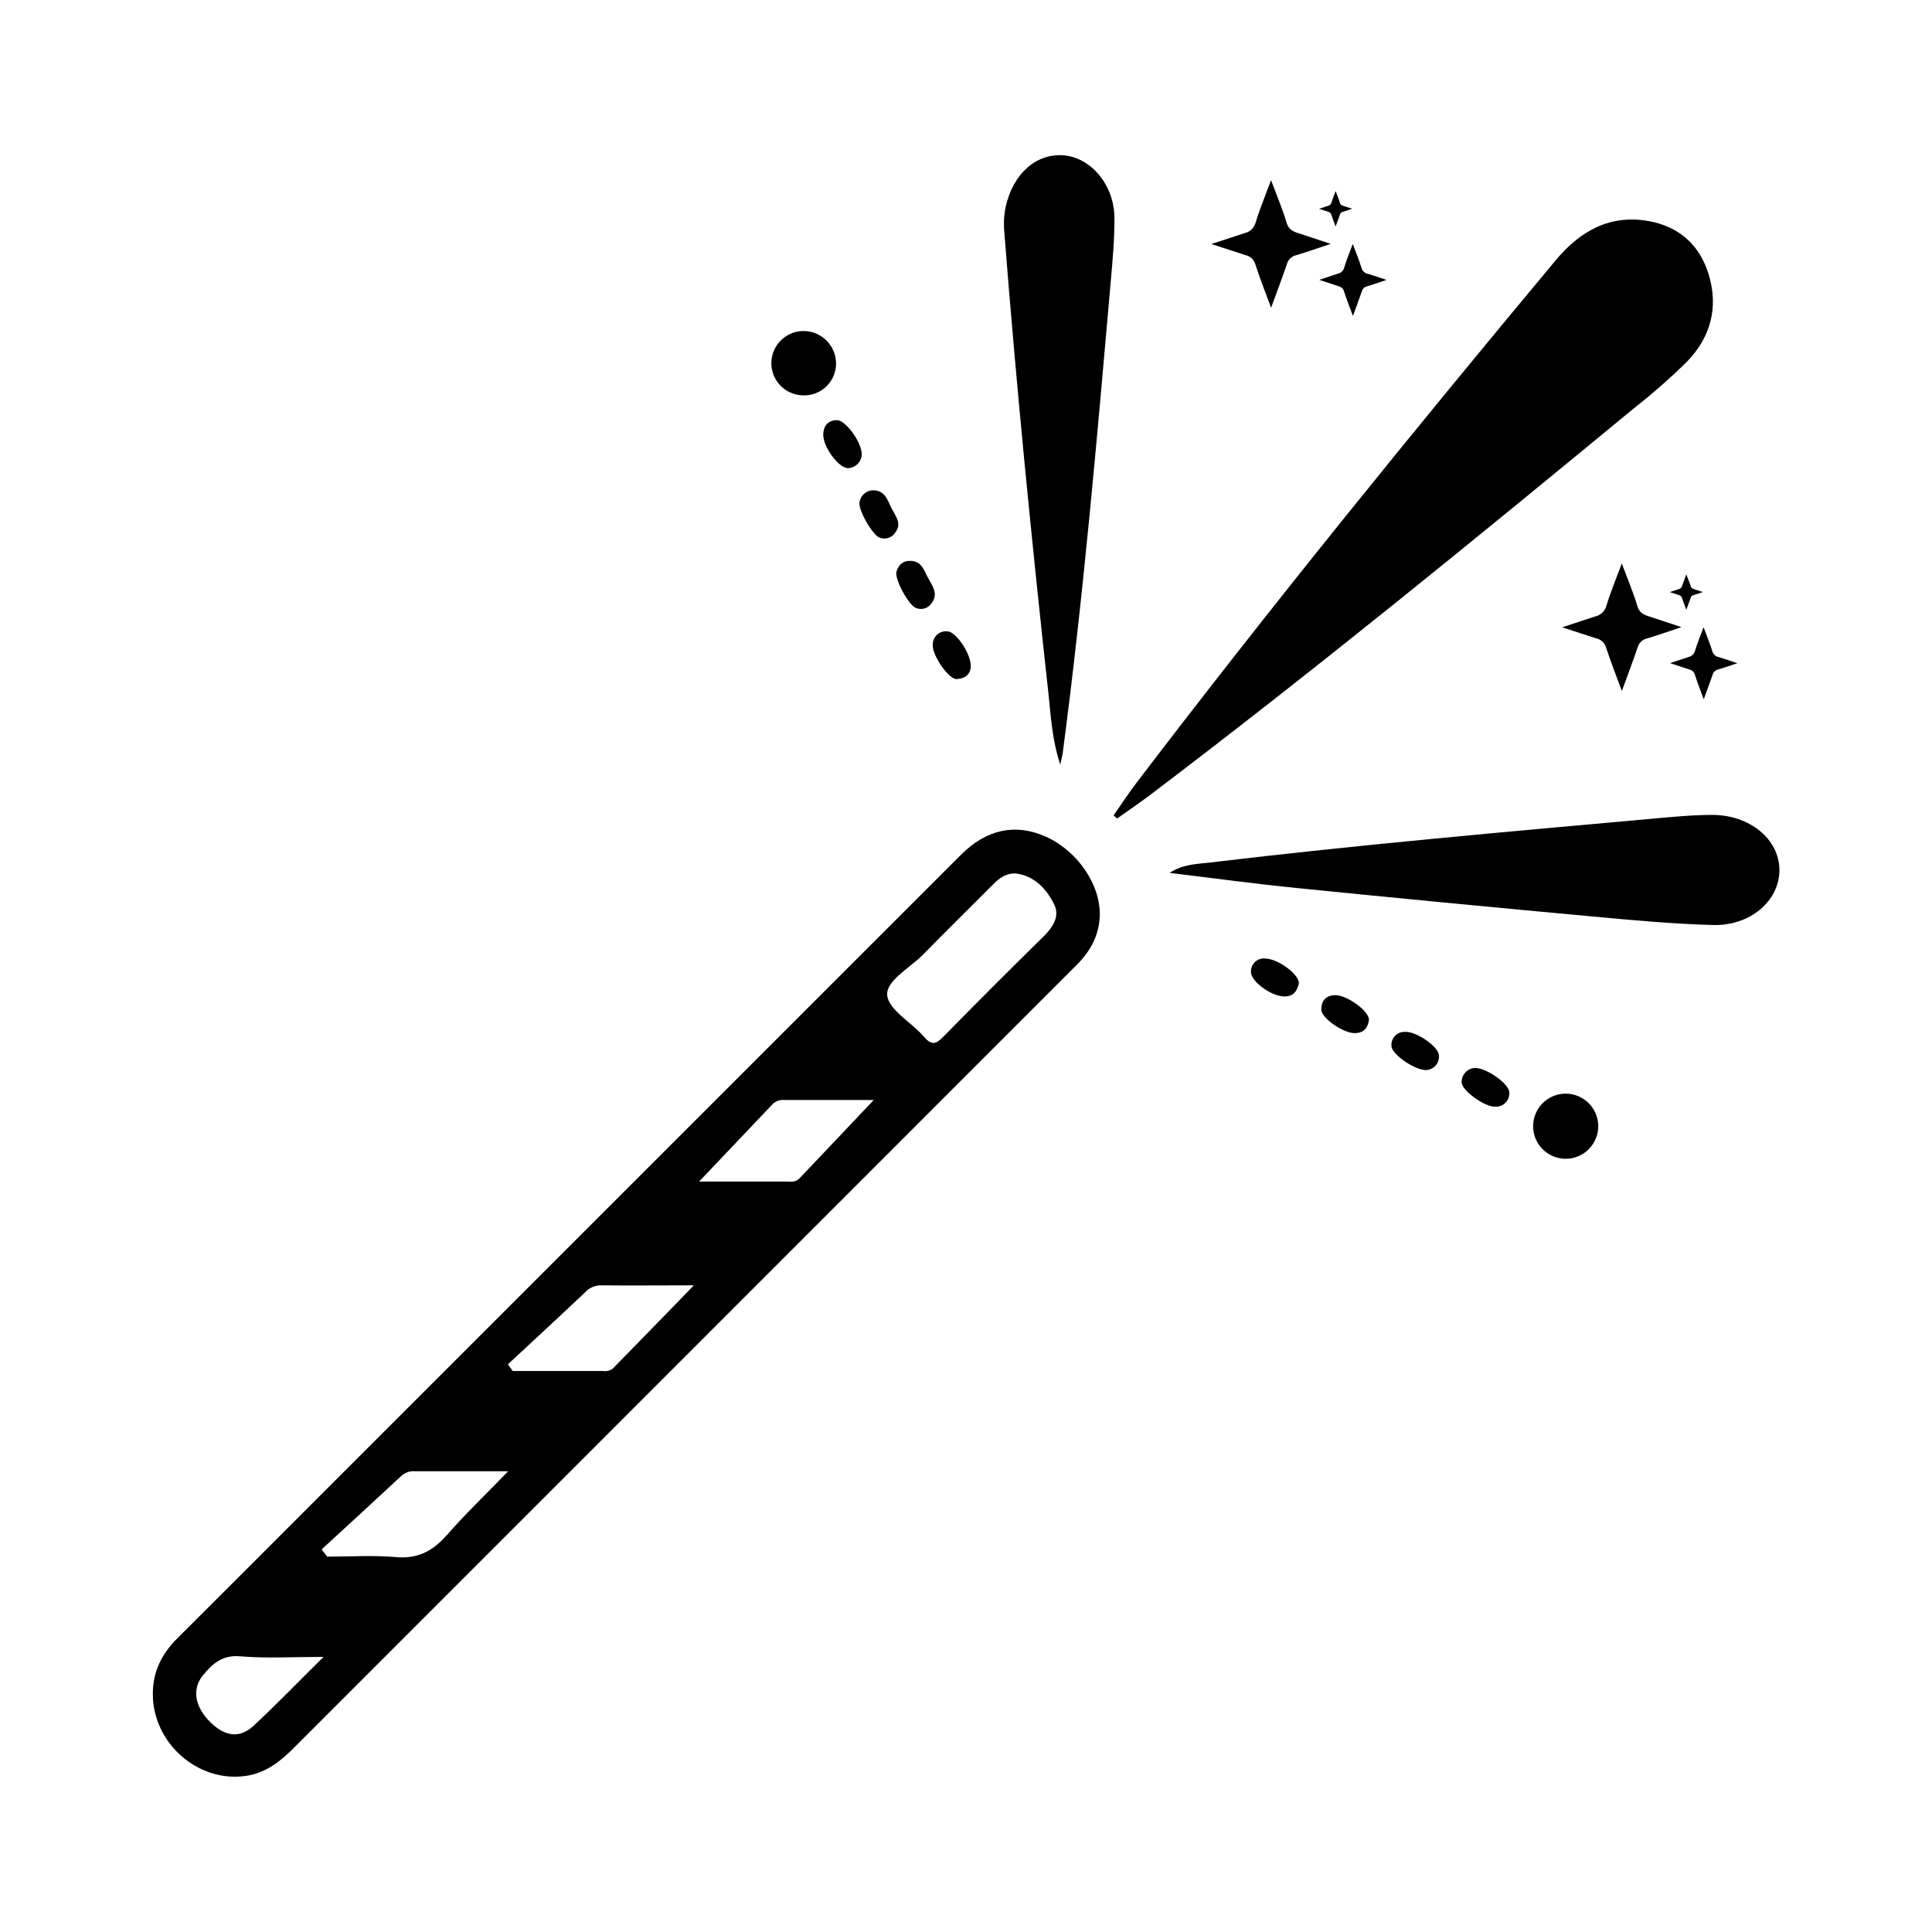
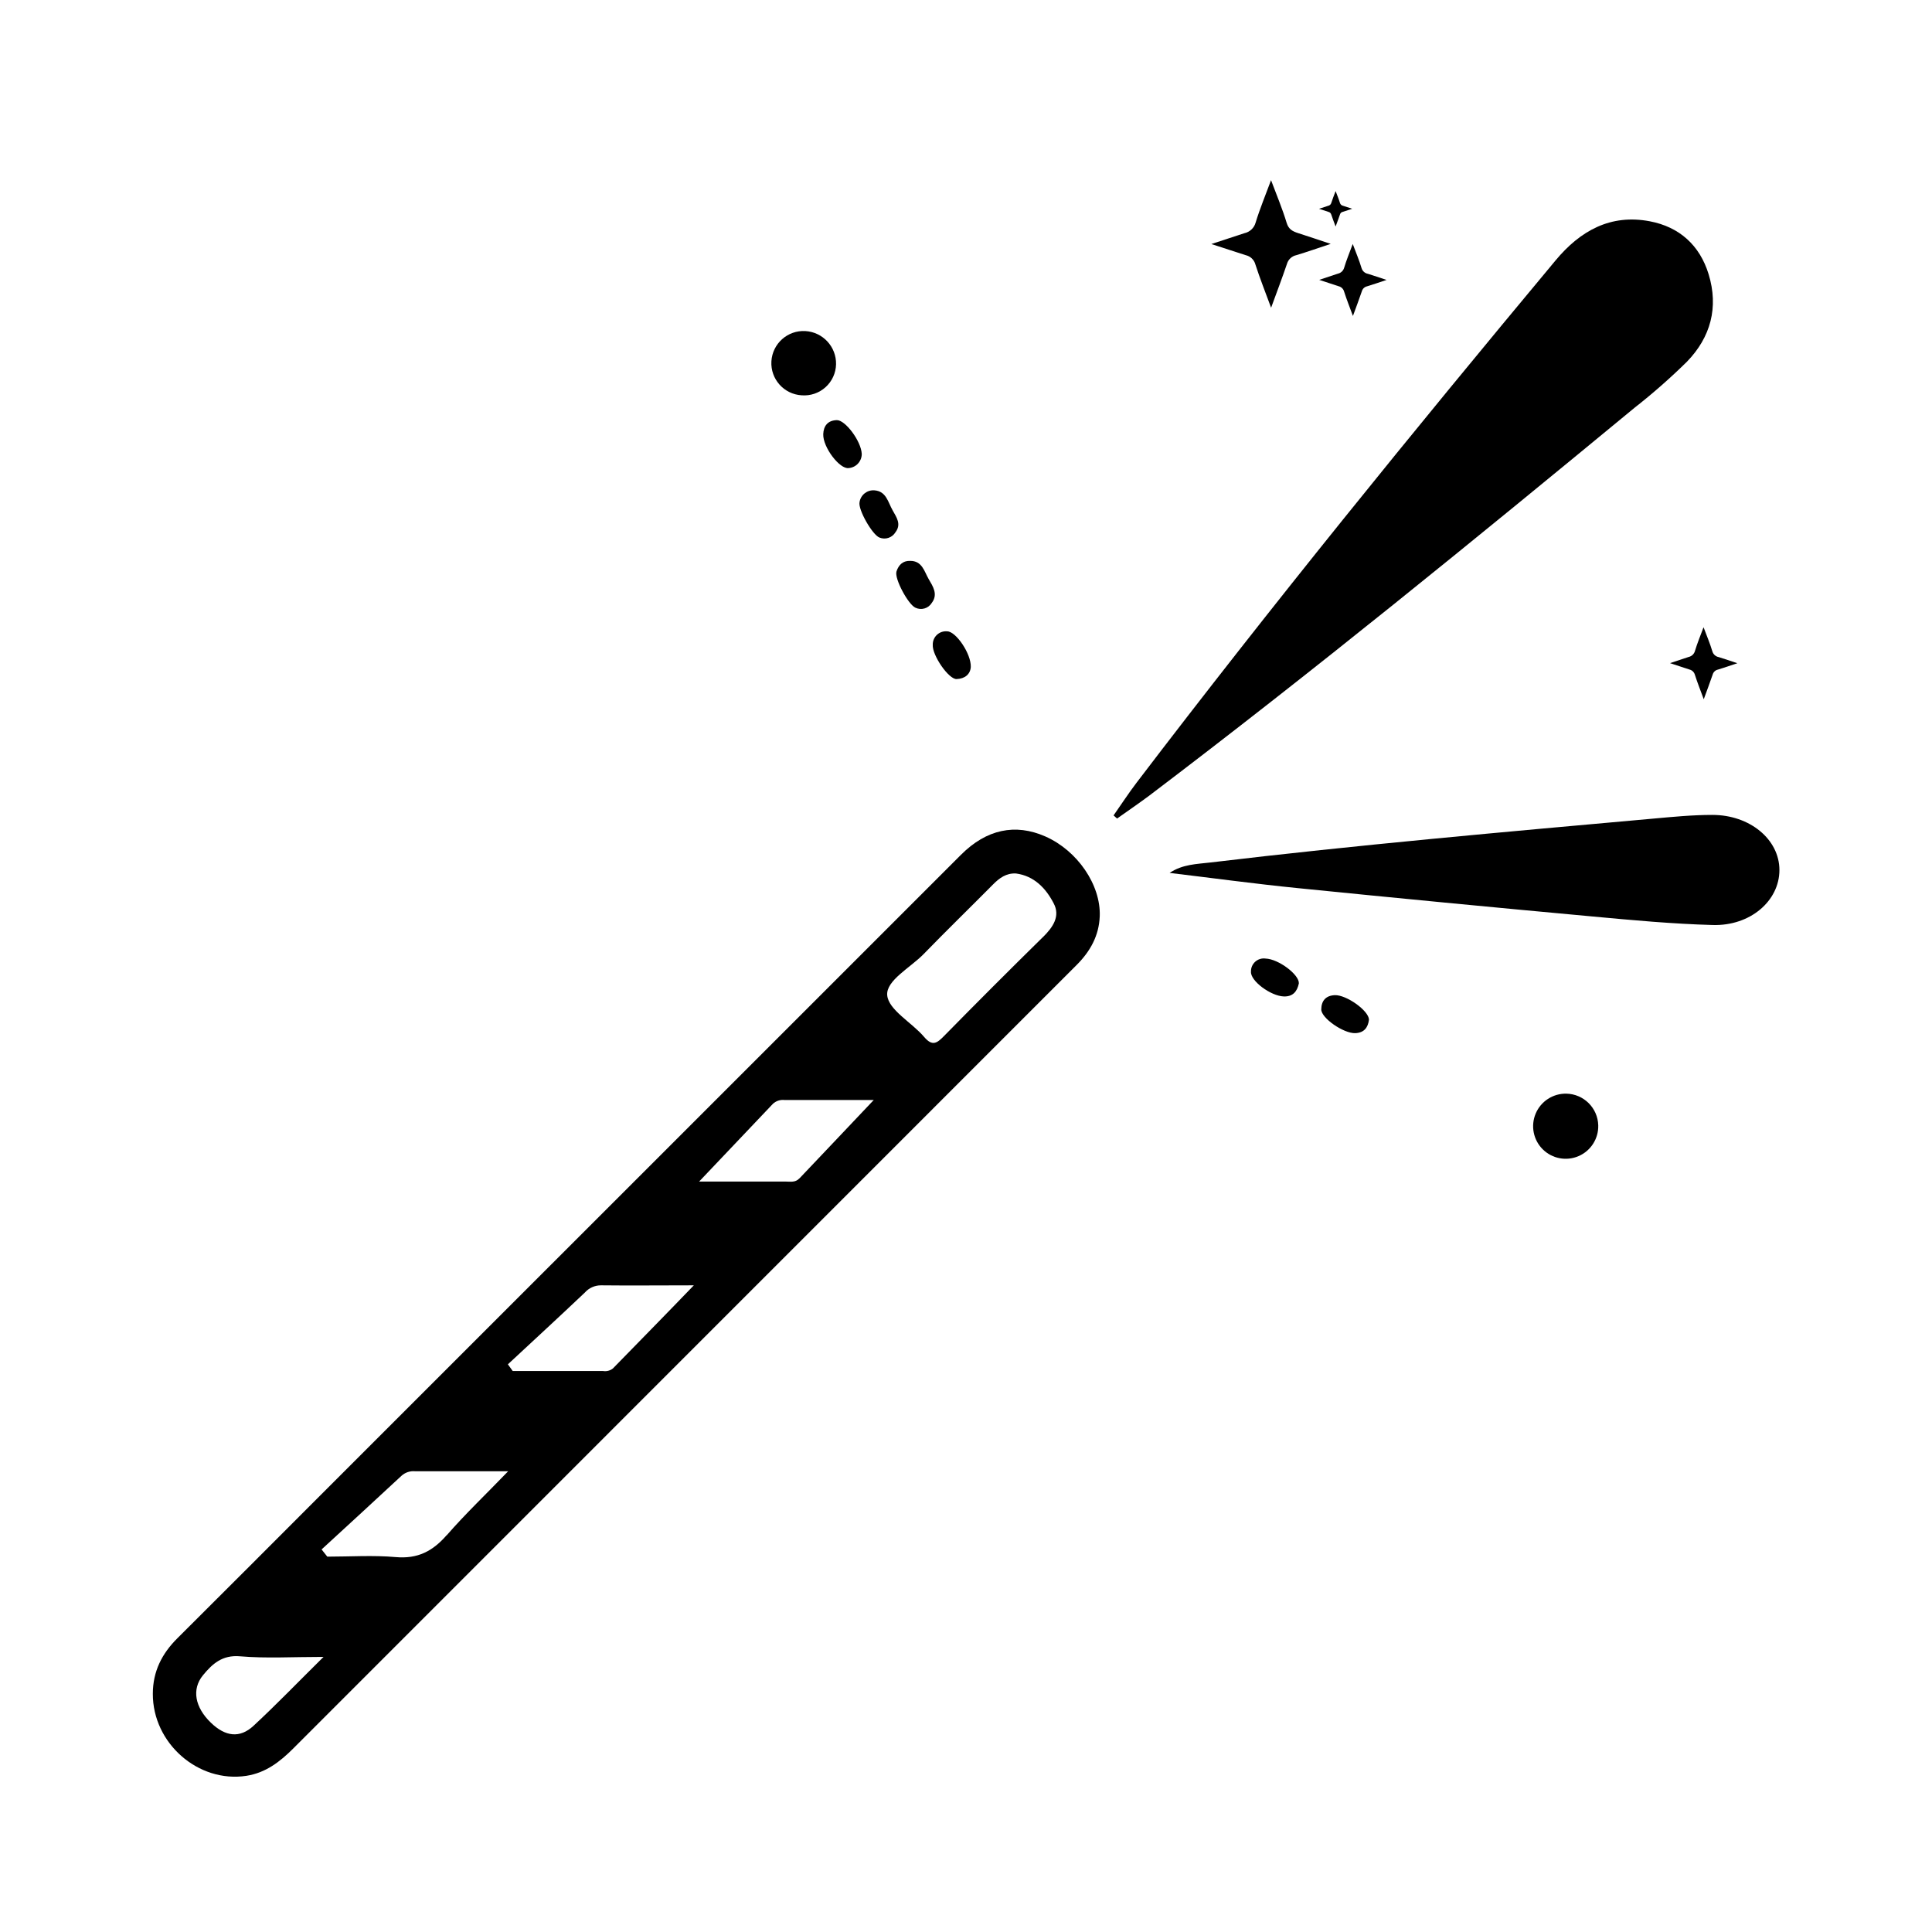
<svg xmlns="http://www.w3.org/2000/svg" fill="#000000" width="800px" height="800px" version="1.1" viewBox="144 144 512 512">
  <g>
    <path d="m421.03 365.67c-7.981-3.512-15.598-1.91-22.355 4.852-56.574 56.547-113.14 113.1-169.69 169.67-12.637 12.637-25.242 25.309-37.926 37.914-4.16 4.106-6.555 8.859-6.555 14.762-0.059 13.086 12.035 23.695 24.777 21.746 5.125-0.789 8.926-3.731 12.469-7.281 62.098-62.125 124.21-124.25 186.34-186.37l21.215-21.215c3.609-3.602 5.953-7.773 6.141-12.98 0.285-8.285-5.922-17.348-14.414-21.094zm-209.85 235.69c-3.641 3.375-7.477 2.856-11.285-0.816-4.231-4.074-5.156-8.855-2.106-12.586 2.481-3.019 5.106-5.434 9.84-5.019 6.887 0.59 13.902 0.156 22.109 0.156-6.762 6.684-12.5 12.648-18.559 18.266zm51.168-50.5c-3.699 4.25-7.684 6.297-13.473 5.785-6.004-0.531-12.082-0.117-18.137-0.117l-1.516-1.91c7.066-6.504 14.16-12.98 21.188-19.531 0.969-0.871 2.254-1.305 3.551-1.191h24.707c-5.863 6.094-11.344 11.289-16.281 16.965zm44.172-44.281c-0.75 0.641-1.746 0.914-2.719 0.75h-23.93l-1.277-1.77c6.809-6.336 13.656-12.633 20.41-19.031h-0.004c1.086-1.219 2.641-1.91 4.269-1.902 7.812 0.09 15.625 0 24.602 0-7.578 7.875-14.465 14.871-21.352 21.934zm49.309-50.281c-1.082 1.152-2.41 0.816-3.66 0.828h-22.898c6.555-6.887 13.059-13.777 19.531-20.574v-0.004c0.836-0.793 1.984-1.172 3.129-1.031h23.617c-6.535 6.938-13.129 13.836-19.68 20.762zm64.5-63.91c-8.77 8.621-17.465 17.32-26.086 26.098-1.871 1.91-3.109 2.953-5.344 0.305-3.277-3.848-9.457-7.152-9.781-11.059-0.324-3.906 6.16-7.301 9.664-10.902 6.051-6.231 12.289-12.289 18.41-18.469 1.684-1.691 3.465-3 6.031-2.883 4.852 0.641 7.941 3.938 9.988 7.871 1.871 3.461-0.188 6.402-2.844 9.02z" />
    <path d="m591.1 239.81c6.25-6.465 8.383-14.355 5.707-23.125-2.363-7.723-7.785-12.555-15.598-14.043-10.402-1.969-18.391 2.481-24.953 10.352-37.883 45.461-75.199 91.363-111.06 138.44-2.137 2.805-4.062 5.777-6.09 8.66l0.926 0.828c2.793-1.969 5.648-3.938 8.375-5.953 43.777-33.172 86.309-67.895 128.67-102.83h-0.004c4.906-3.84 9.59-7.957 14.031-12.328z" />
    <path d="m597.78 359.96c-5.234 0-10.469 0.512-15.684 0.984-39.145 3.512-78.289 6.957-117.31 11.621-3.633 0.434-7.391 0.453-10.824 2.766 11.266 1.348 22.523 2.883 33.82 4.016 26.062 2.625 52.141 5.133 78.227 7.527 10.598 0.984 21.215 1.969 31.844 2.262 10.016 0.305 17.711-6.426 17.711-14.562 0-8.141-7.871-14.633-17.781-14.613z" />
-     <path d="m425.9 185.17c-7.32-0.609-13.453 4.922-15.391 13.656-0.457 2.25-0.574 4.555-0.344 6.84 3.18 40.805 7.223 81.535 11.691 122.22 0.648 5.902 0.895 11.918 3.121 18.746 0.383-1.75 0.551-2.312 0.629-2.894 5.519-41.723 9.121-83.641 12.793-125.56 0.48-5.539 0.984-11.109 0.934-16.66-0.129-8.578-6.25-15.754-13.434-16.352z" />
    <path d="m559.09 433.83c-3.527-0.066-6.738 2.019-8.113 5.266-1.375 3.25-0.633 7.008 1.871 9.488 2.504 2.484 6.266 3.195 9.504 1.793 3.234-1.398 5.297-4.629 5.199-8.152-0.125-4.609-3.852-8.305-8.461-8.395z" />
    <path d="m356.45 248.76c2.316 0.184 4.602-0.594 6.328-2.148 1.723-1.551 2.731-3.746 2.785-6.07 0.098-4.641-3.492-8.531-8.129-8.805-4.699-0.273-8.73 3.32-9.004 8.02-0.27 4.699 3.32 8.73 8.02 9.004z" />
    <path d="m362.17 259.06c-0.129 3.434 4.359 9.367 6.762 8.984 1.949-0.164 3.445-1.793 3.445-3.75-0.168-3.434-4.387-9.004-6.602-8.953-2.402 0.059-3.523 1.527-3.606 3.719z" />
    <path d="m377.07 286.46c1.562 0.641 3.359 0.047 4.231-1.398 1.625-2.137 0.305-3.938-0.738-5.805-1.238-2.156-1.672-5.086-4.84-5.312-1.93-0.148-3.648 1.223-3.934 3.137-0.434 1.969 3.402 8.66 5.281 9.379z" />
    <path d="m386.6 305.05c1.555 0.746 3.422 0.199 4.328-1.27 1.73-2.293 0.305-4.387-0.836-6.348-1.141-1.957-1.691-4.832-4.922-4.793-1.969-0.059-3.051 1.152-3.59 2.793-0.621 1.875 3.117 8.793 5.019 9.617z" />
    <path d="m479.4 398.03c-0.992-0.145-2 0.16-2.746 0.828s-1.164 1.633-1.133 2.637c-0.188 2.449 5.227 6.465 8.707 6.574 2.41 0.07 3.523-1.309 3.984-3.465 0.113-2.324-5.41-6.465-8.812-6.574z" />
-     <path d="m534.81 427.02c-1.973 0.141-3.492 1.801-3.457 3.777-0.098 2.086 6.082 6.633 8.934 6.484h0.004c1.004 0.047 1.977-0.336 2.684-1.051 0.707-0.715 1.074-1.695 1.016-2.695 0.059-2.188-5.984-6.574-9.18-6.516z" />
    <path d="m397.51 323.96c2.223-0.09 3.621-1.289 3.758-3.188 0.137-3.504-3.938-9.445-6.231-9.457h0.004c-0.996-0.105-1.988 0.223-2.723 0.902-0.738 0.676-1.148 1.641-1.125 2.641-0.207 2.766 4.223 9.191 6.316 9.102z" />
    <path d="m497.74 407.73c-2.383 0.098-3.562 1.477-3.59 3.769-0.031 2.293 5.902 6.394 8.992 6.297 2.41-0.078 3.406-1.555 3.652-3.582-0.078-2.414-6.031-6.606-9.055-6.484z" />
-     <path d="m516.41 417.46c-0.996-0.066-1.973 0.305-2.676 1.016-0.703 0.715-1.062 1.695-0.984 2.695-0.059 2.125 6.148 6.484 9.219 6.406h0.004c0.953-0.051 1.848-0.48 2.484-1.195 0.633-0.711 0.953-1.652 0.891-2.606 0.059-2.262-5.856-6.434-8.938-6.316z" />
-     <path d="m573.79 293.32c1.477 3.938 3.012 7.578 4.133 11.297 0.523 1.742 1.605 2.262 3.031 2.727 2.727 0.875 5.441 1.789 8.648 2.856-3.367 1.121-6.231 2.125-9.133 3v-0.004c-1.18 0.258-2.125 1.141-2.457 2.305-1.289 3.797-2.715 7.547-4.203 11.621-1.484-4.023-2.953-7.715-4.172-11.492v-0.004c-0.336-1.219-1.316-2.152-2.547-2.43-2.894-0.914-5.777-1.891-9.113-2.953 3.227-1.062 5.992-1.969 8.777-2.883 1.43-0.312 2.566-1.391 2.953-2.805 1.141-3.727 2.625-7.301 4.082-11.234z" />
    <path d="m595.46 310.23c0.836 2.242 1.703 4.269 2.332 6.375v0.004c0.23 0.797 0.895 1.391 1.711 1.535 1.535 0.492 3.07 0.984 4.922 1.613-1.898 0.629-3.512 1.199-5.156 1.691-0.668 0.145-1.199 0.645-1.387 1.301-0.727 2.144-1.535 4.262-2.371 6.555-0.836-2.273-1.672-4.359-2.352-6.496-0.195-0.688-0.746-1.215-1.438-1.379-1.633-0.523-3.258-1.074-5.144-1.691 1.82-0.602 3.387-1.121 4.922-1.633h-0.004c0.812-0.172 1.465-0.785 1.684-1.586 0.617-2.047 1.453-4.094 2.281-6.289z" />
-     <path d="m590.89 296.21c0.414 1.102 0.836 2.098 1.152 3.141v-0.004c0.113 0.391 0.438 0.684 0.836 0.758l2.402 0.797c-0.934 0.305-1.73 0.59-2.539 0.836-0.328 0.074-0.586 0.32-0.68 0.641-0.355 1.055-0.758 2.098-1.172 3.227-0.414-1.121-0.816-2.144-1.16-3.188-0.098-0.336-0.367-0.594-0.707-0.68l-2.527-0.828 2.43-0.797-0.004 0.004c0.402-0.082 0.723-0.383 0.828-0.777 0.344-1.043 0.758-2.039 1.141-3.129z" />
    <path d="m480.84 191.75c1.477 3.938 3.012 7.578 4.133 11.297 0.523 1.742 1.605 2.262 3.031 2.727 2.727 0.875 5.441 1.789 8.648 2.856-3.367 1.121-6.231 2.125-9.133 3v-0.004c-1.18 0.258-2.125 1.145-2.461 2.305-1.289 3.797-2.715 7.547-4.203 11.621-1.484-4.023-2.953-7.715-4.172-11.492h0.004c-0.336-1.219-1.316-2.152-2.551-2.434-2.894-0.914-5.777-1.891-9.113-2.953 3.227-1.062 5.992-1.969 8.777-2.883v0.004c1.43-0.316 2.566-1.395 2.953-2.805 1.141-3.731 2.629-7.301 4.086-11.238z" />
    <path d="m502.49 208.66c0.836 2.242 1.703 4.269 2.332 6.375 0.23 0.797 0.895 1.391 1.711 1.535 1.535 0.492 3.07 0.984 4.922 1.613-1.898 0.629-3.512 1.199-5.156 1.691-0.664 0.148-1.199 0.645-1.387 1.301-0.727 2.144-1.535 4.262-2.371 6.555-0.836-2.273-1.672-4.359-2.352-6.496-0.195-0.684-0.746-1.211-1.438-1.379-1.633-0.523-3.258-1.074-5.144-1.691 1.82-0.602 3.387-1.121 4.922-1.633h-0.004c0.793-0.164 1.438-0.75 1.672-1.523 0.629-2.109 1.477-4.125 2.293-6.348z" />
    <path d="m497.95 194.64c0.414 1.102 0.836 2.098 1.152 3.141 0.113 0.391 0.438 0.684 0.836 0.758l2.402 0.785c-0.934 0.305-1.73 0.59-2.539 0.836-0.328 0.074-0.586 0.32-0.68 0.641-0.355 1.055-0.758 2.098-1.172 3.227-0.414-1.121-0.816-2.144-1.16-3.188-0.098-0.336-0.367-0.594-0.707-0.68l-2.527-0.828 2.43-0.797-0.004 0.004c0.402-0.082 0.723-0.383 0.828-0.777 0.324-1.035 0.738-2.027 1.141-3.121z" />
  </g>
</svg>